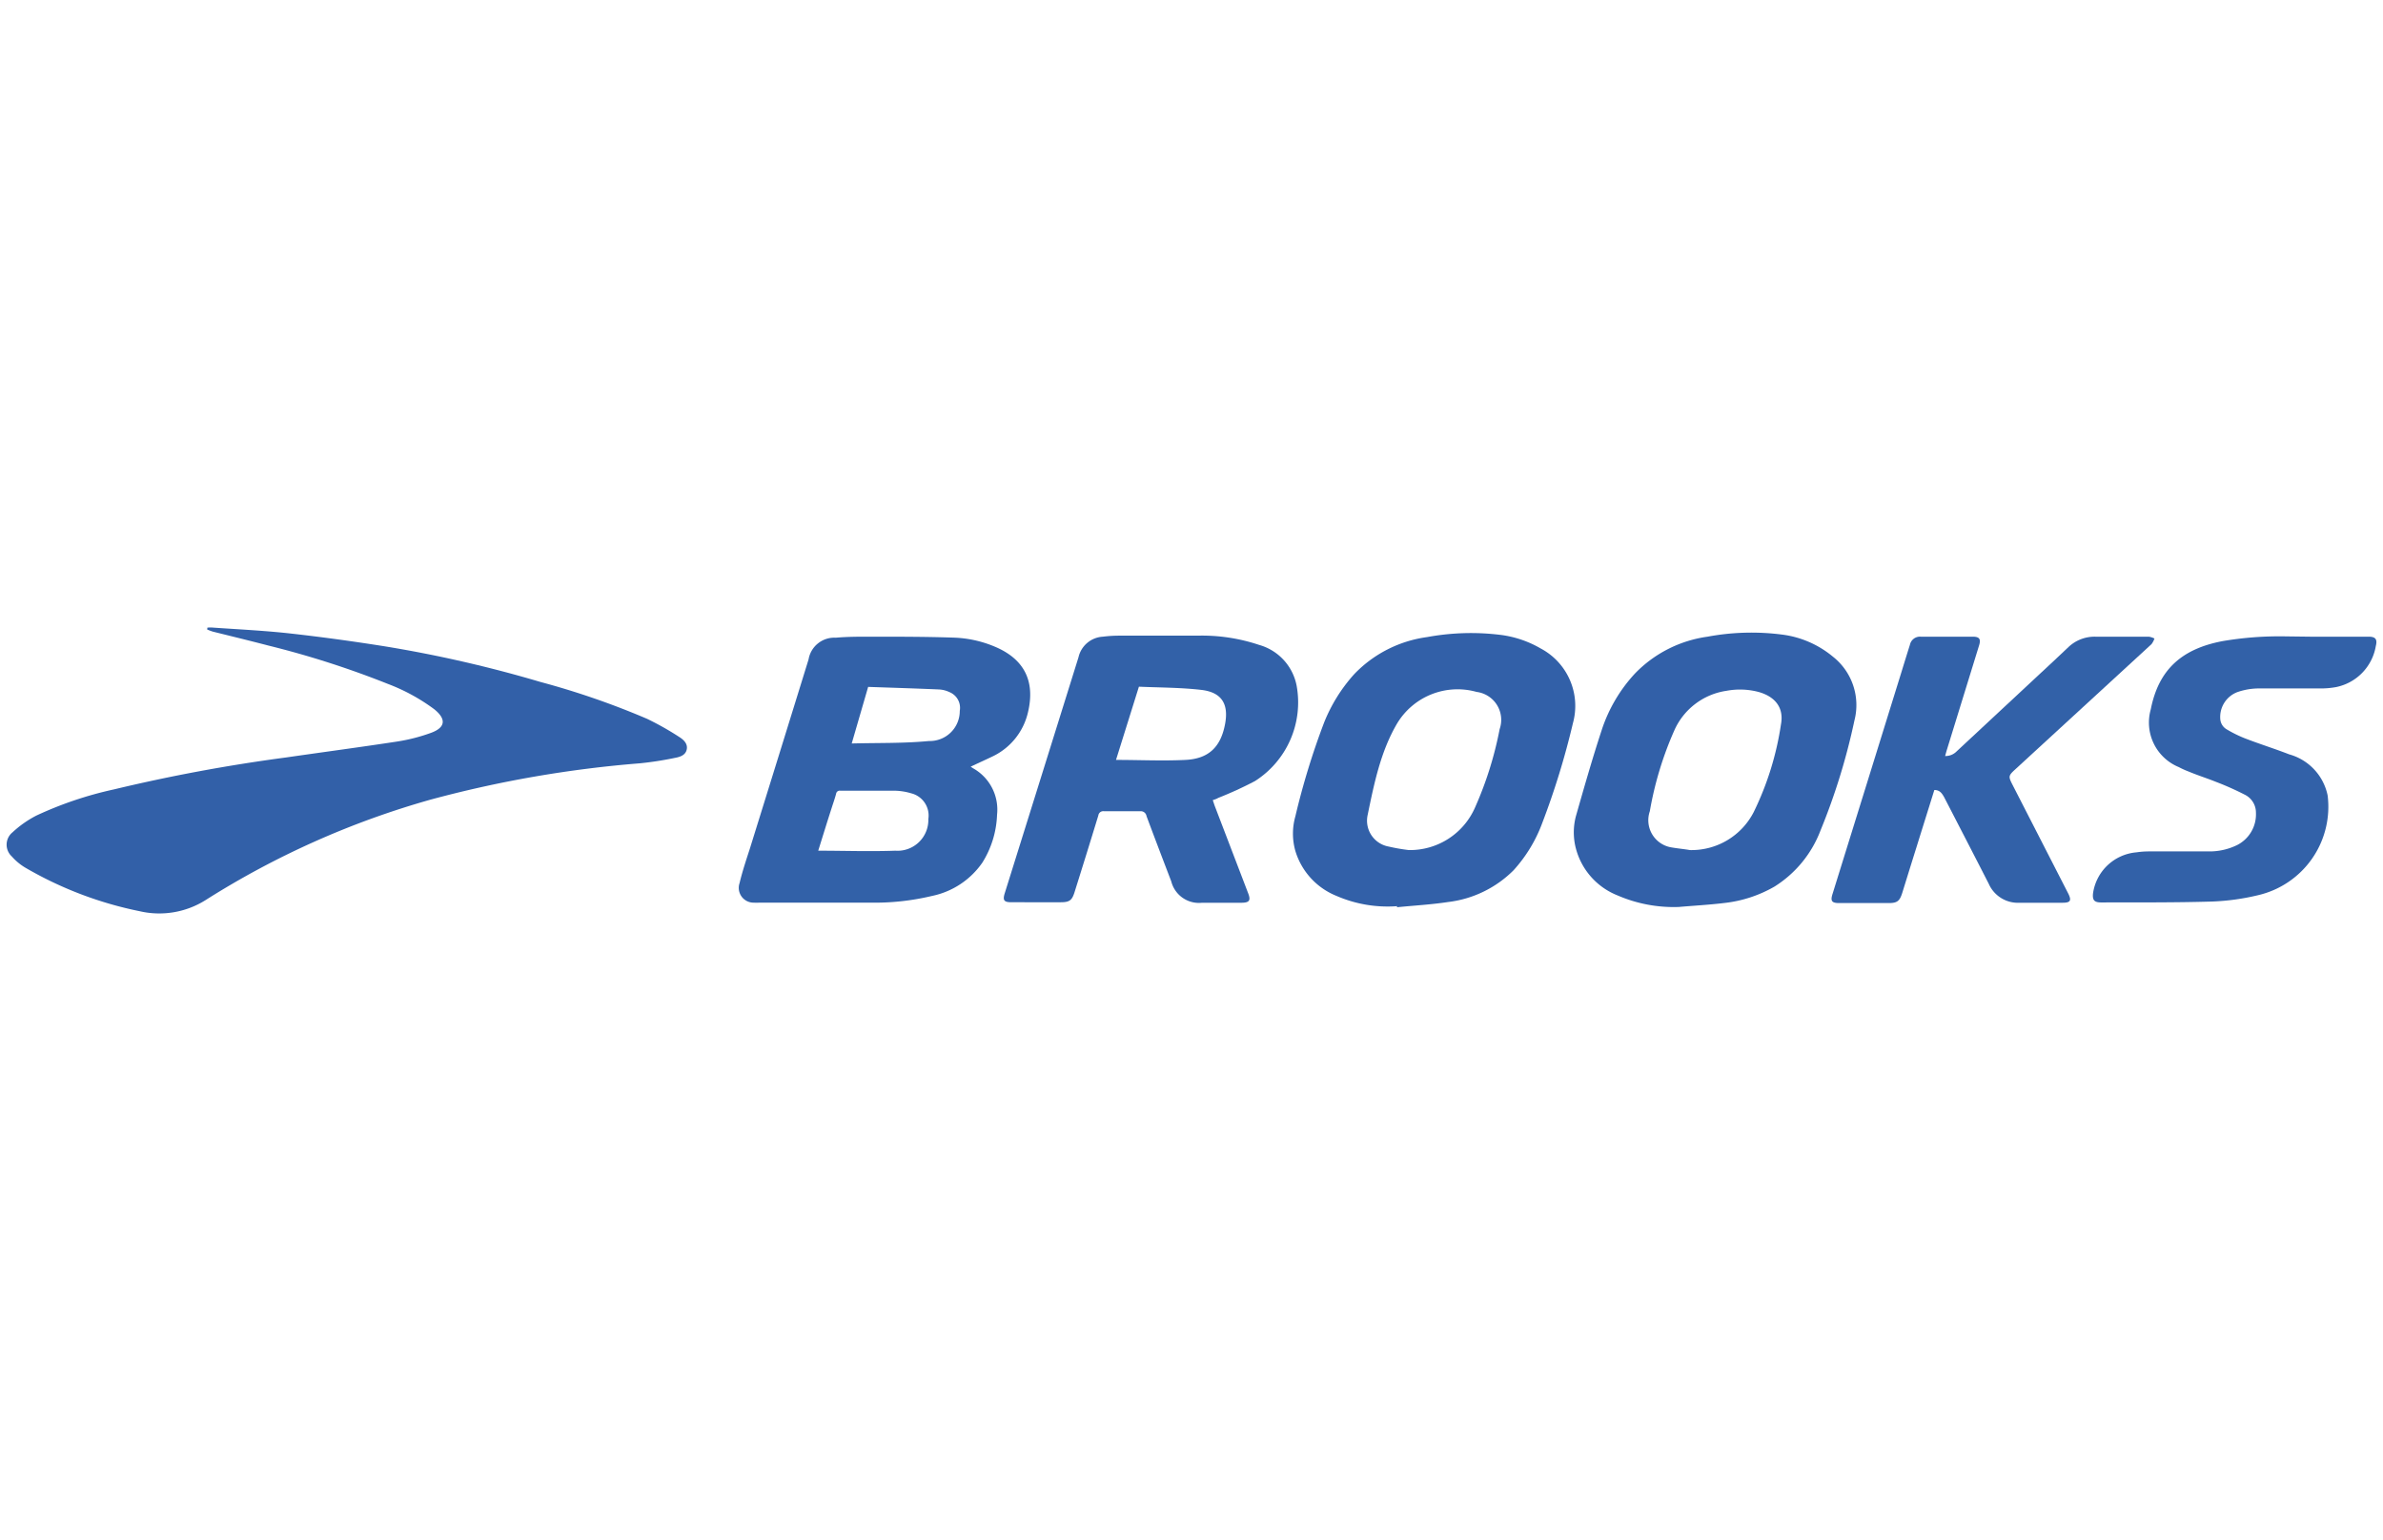
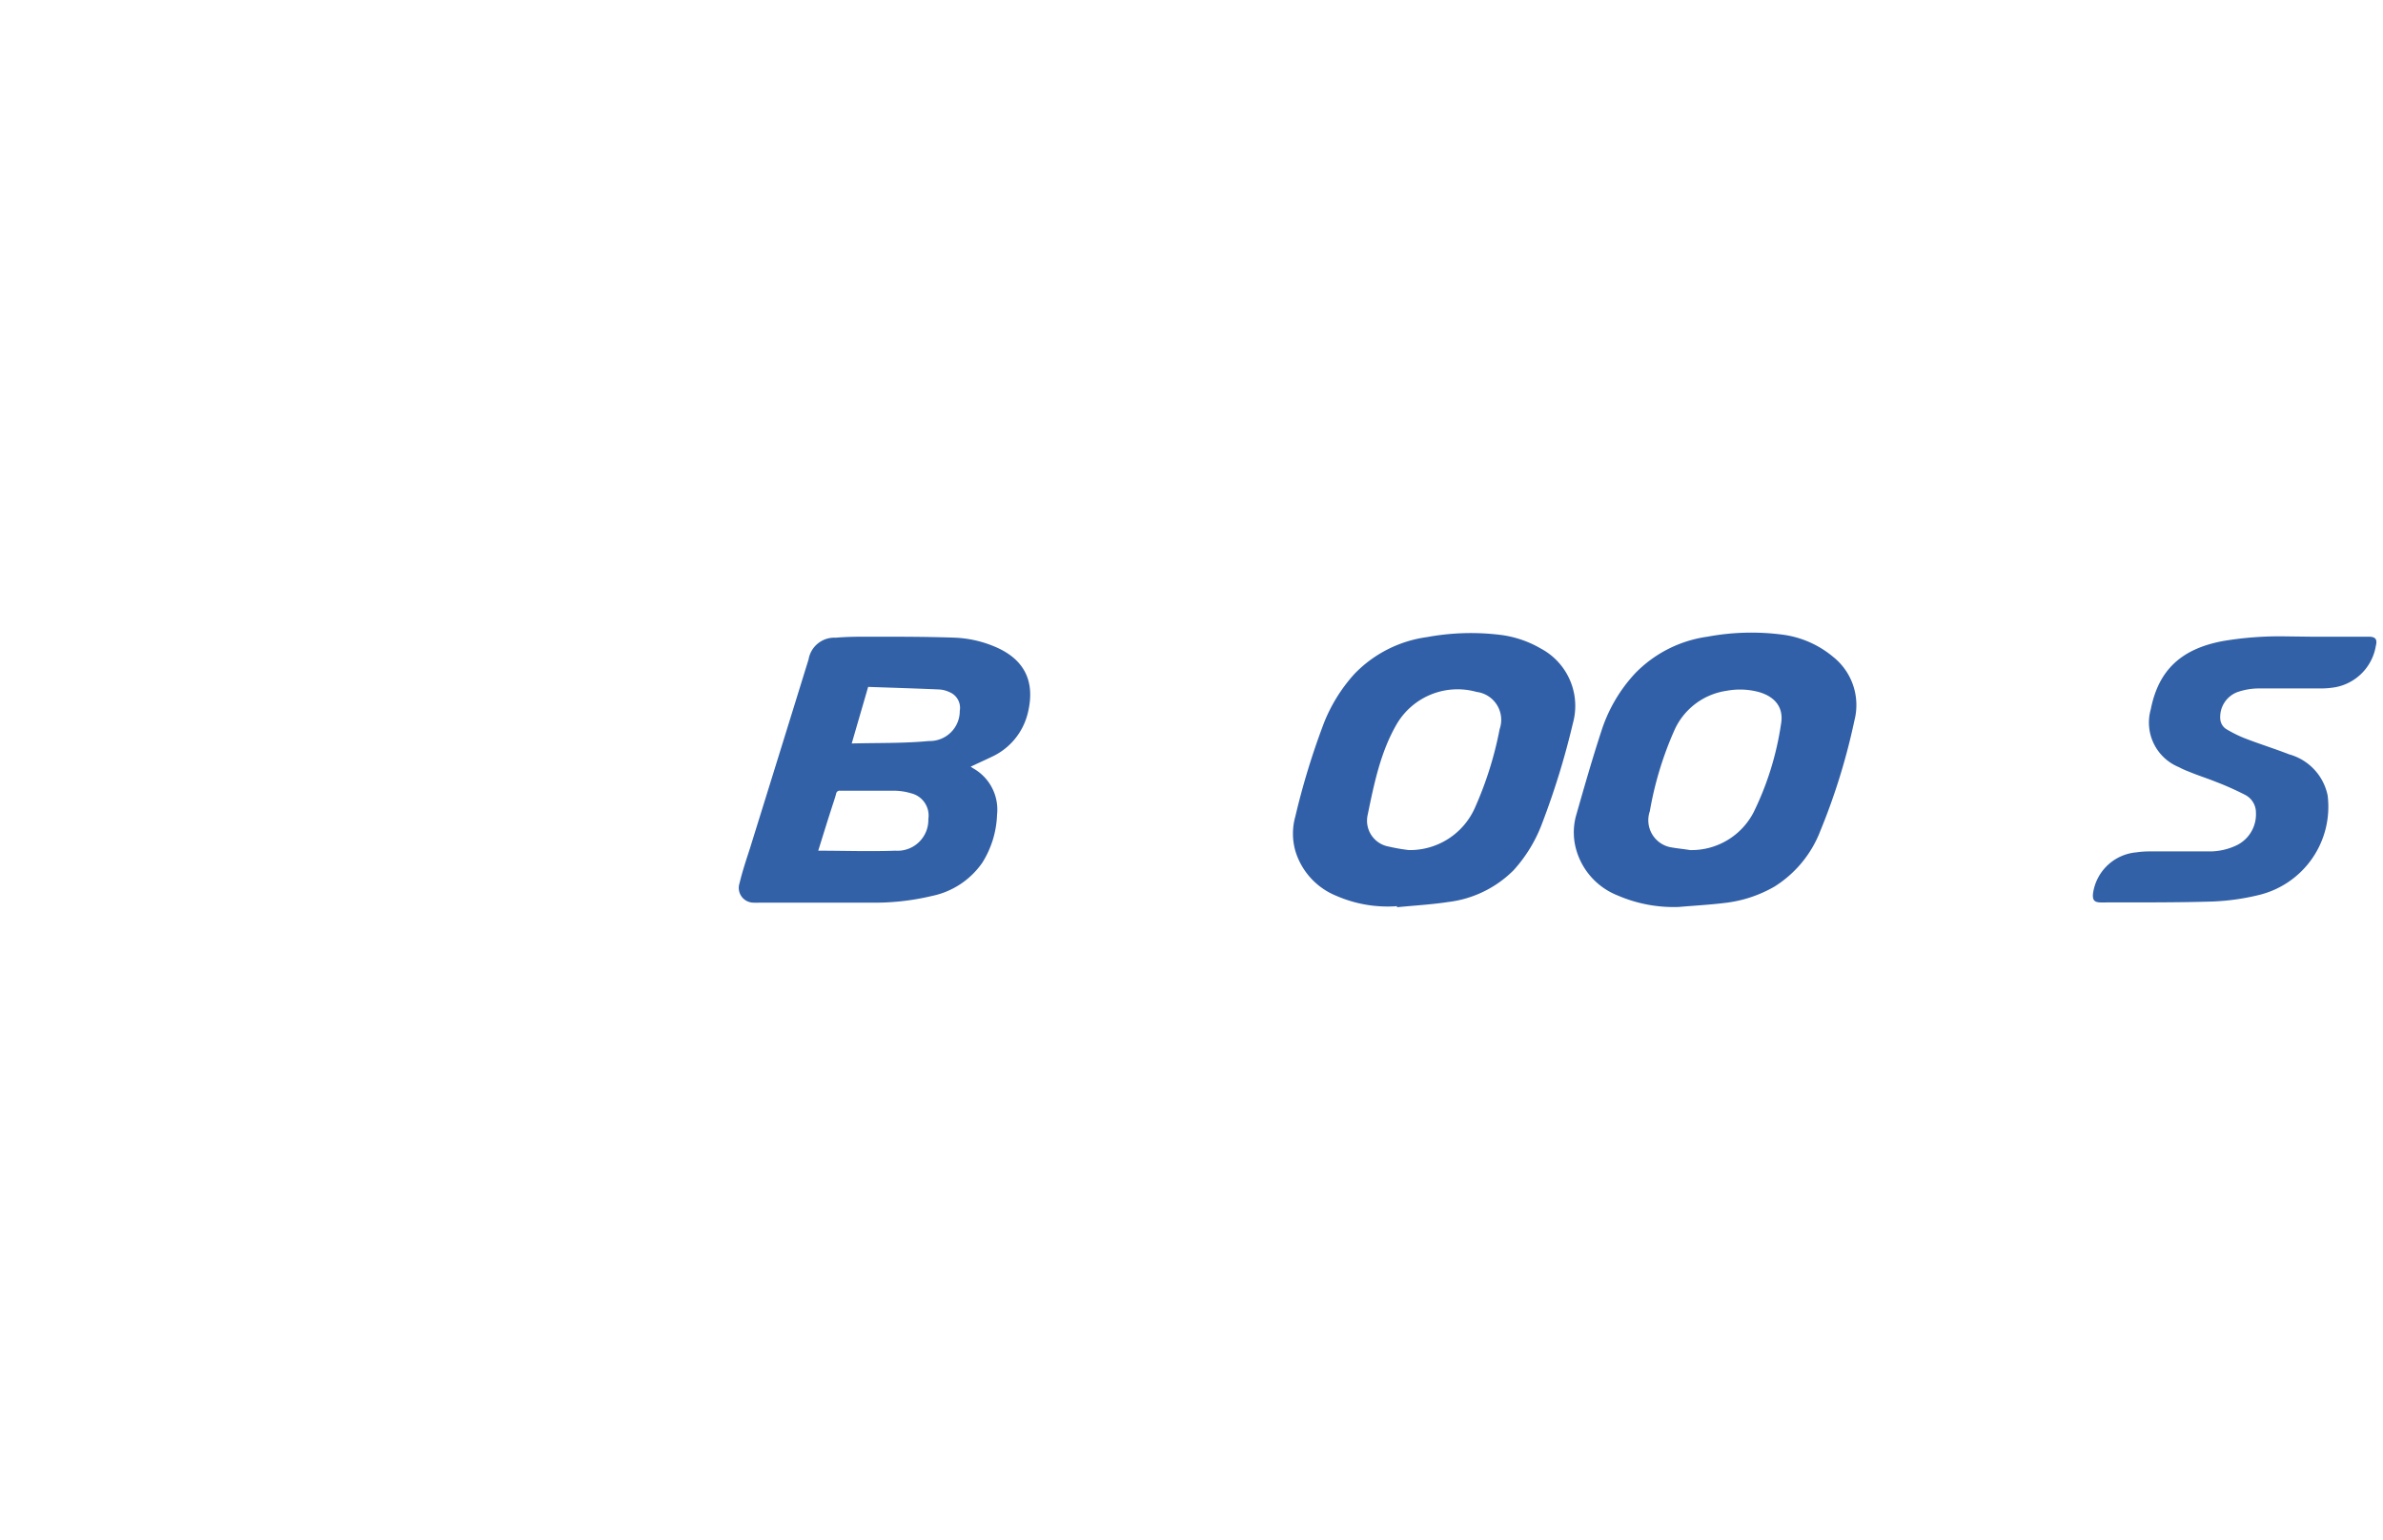
<svg xmlns="http://www.w3.org/2000/svg" id="Layer_1" data-name="Layer 1" viewBox="0 0 232 150">
  <defs>
    <style>.cls-1{fill:#3260a8;}.cls-2{fill:#3261a8;}</style>
  </defs>
-   <path class="cls-1" d="M20.19,61.12a3,3,0,0,1,.6,0c2.47.17,4.94.29,7.4.56,3.06.34,6.11.76,9.15,1.24a123.29,123.29,0,0,1,15.28,3.49A77.1,77.1,0,0,1,63,70a28.28,28.28,0,0,1,3.12,1.76c.41.26.85.64.74,1.21s-.65.74-1.14.83a32.66,32.66,0,0,1-3.41.53,112.11,112.11,0,0,0-20.4,3.54A82.94,82.94,0,0,0,20,87.66a8.46,8.46,0,0,1-6.42,1.07,36.42,36.42,0,0,1-11-4.17A5.46,5.46,0,0,1,1.15,83.4a1.55,1.55,0,0,1,.07-2.35,10.43,10.43,0,0,1,2.32-1.63,36,36,0,0,1,7.56-2.55,164.69,164.69,0,0,1,16.76-3.11c3.6-.52,7.21-1,10.81-1.55a17.42,17.42,0,0,0,3.25-.83c1.46-.52,1.56-1.35.35-2.32a18.62,18.62,0,0,0-4.53-2.47,88.84,88.84,0,0,0-11.59-3.72c-1.8-.47-3.61-.91-5.42-1.36a5.37,5.37,0,0,1-.56-.21Z" />
  <path class="cls-2" d="M94.5,74.66l.21.14a4.61,4.61,0,0,1,2.36,4.53A9.39,9.39,0,0,1,95.64,84a7.9,7.9,0,0,1-4.92,3.25,24,24,0,0,1-5.91.65c-3.63,0-7.26,0-10.89,0a4.89,4.89,0,0,1-.54,0A1.44,1.44,0,0,1,72,86c.27-1.13.64-2.24,1-3.35q2.87-9.22,5.72-18.44a2.54,2.54,0,0,1,2.65-2.11C82.47,62,83.61,62,84.74,62c2.69,0,5.38,0,8.06.09a11.2,11.2,0,0,1,4,.86c2.88,1.19,4,3.33,3.29,6.37a6.33,6.33,0,0,1-3.52,4.37C95.93,74,95.23,74.31,94.5,74.66ZM79.66,82.84c2.54,0,5,.09,7.51,0a3,3,0,0,0,3.21-3.08,2.23,2.23,0,0,0-1.68-2.51A5.92,5.92,0,0,0,87.14,77c-1.78,0-3.55,0-5.33,0a.35.35,0,0,0-.41.3c-.12.45-.28.9-.42,1.34C80.54,80,80.1,81.43,79.66,82.84ZM82.92,72.4c2.55-.07,5,0,7.52-.24a2.92,2.92,0,0,0,3-2.94,1.65,1.65,0,0,0-1-1.82,2.69,2.69,0,0,0-1-.26c-2.3-.1-4.61-.17-6.92-.25Z" />
  <path class="cls-1" d="M136.05,88.24a12.48,12.48,0,0,1-5.94-1,6.85,6.85,0,0,1-4-4.38,6.19,6.19,0,0,1,0-3.36,72.51,72.51,0,0,1,2.8-9.14,15.73,15.73,0,0,1,2.94-4.72,12.06,12.06,0,0,1,7.08-3.6,23.5,23.5,0,0,1,7.2-.21A10.36,10.36,0,0,1,150,63.15a6.33,6.33,0,0,1,3.13,7.29,76,76,0,0,1-3,9.75,14.09,14.09,0,0,1-2.77,4.55,10.8,10.8,0,0,1-6.39,3.1c-1.64.25-3.31.34-5,.51Zm1.12-5.46a6.92,6.92,0,0,0,6.44-4.16A34.92,34.92,0,0,0,146,71a2.74,2.74,0,0,0-2.24-3.62A6.87,6.87,0,0,0,136,70.48c-1.6,2.74-2.22,5.83-2.85,8.88a2.56,2.56,0,0,0,2.06,3.08A17.51,17.51,0,0,0,137.17,82.78Z" />
  <path class="cls-1" d="M163.44,88.32a13.75,13.75,0,0,1-5.95-1.12,6.77,6.77,0,0,1-4.06-4.55,6.16,6.16,0,0,1,0-3.19c.8-2.8,1.6-5.61,2.51-8.38a14.9,14.9,0,0,1,3.25-5.51A12.13,12.13,0,0,1,166.24,62a23.26,23.26,0,0,1,7.21-.21,9.62,9.62,0,0,1,5,2.16,6,6,0,0,1,2.09,6.21,62.2,62.2,0,0,1-3.31,10.73,11.09,11.09,0,0,1-4.48,5.45,12.5,12.5,0,0,1-4.85,1.59C166.43,88.11,164.93,88.19,163.44,88.32Zm1.09-5.54a6.81,6.81,0,0,0,6.21-3.71,29.13,29.13,0,0,0,2.65-8.54c.3-1.63-.58-2.7-2.19-3.15a7.1,7.1,0,0,0-3.11-.11A6.6,6.6,0,0,0,163,71.14,33.51,33.51,0,0,0,160.62,79a2.68,2.68,0,0,0,2,3.5C163.26,82.62,163.9,82.67,164.53,82.78Z" />
-   <path class="cls-2" d="M118.07,77.92c.07.19.12.35.17.5l3.29,8.6c.25.66.1.88-.63.89-1.29,0-2.58,0-3.87,0a2.78,2.78,0,0,1-3-2.08c-.81-2.12-1.62-4.24-2.41-6.36A.56.56,0,0,0,111,79c-1.17,0-2.34,0-3.51,0a.48.48,0,0,0-.56.41c-.76,2.49-1.54,5-2.31,7.45-.25.81-.49,1-1.34,1H98.46c-.71,0-.85-.19-.65-.85Q101.4,75.54,105,64a2.58,2.58,0,0,1,2.38-2,12.59,12.59,0,0,1,1.5-.1c2.56,0,5.13,0,7.7,0a17.49,17.49,0,0,1,6,.9,5.13,5.13,0,0,1,3.66,4,9.08,9.08,0,0,1-4.06,9.26,36.32,36.32,0,0,1-3.58,1.64C118.42,77.81,118.26,77.85,118.07,77.92ZM108.65,74c2.28,0,4.53.11,6.76,0s3.42-1.22,3.85-3.45c.39-2-.32-3.14-2.32-3.37s-4-.22-6.06-.31Z" />
-   <path class="cls-2" d="M188.32,76.93c-.59,1.9-1.18,3.77-1.76,5.64-.46,1.46-.91,2.92-1.36,4.37-.25.79-.48,1-1.31,1h-4.83c-.73,0-.87-.2-.65-.89q3.36-10.81,6.71-21.61c.27-.88.54-1.76.82-2.64A1,1,0,0,1,187,62h5.05c.65,0,.82.22.63.84L189.5,73.15l-.13.47a1.51,1.51,0,0,0,1.14-.47L200,64.31,201.39,63A3.7,3.7,0,0,1,204,62c1.73,0,3.46,0,5.19,0a1.67,1.67,0,0,1,.56.18,1.92,1.92,0,0,1-.29.55L196.23,74.89c-.71.65-.72.71-.29,1.55L201.35,87c.35.69.23.91-.54.91-1.4,0-2.79,0-4.19,0a3.1,3.1,0,0,1-3-1.84c-1.44-2.82-2.89-5.62-4.34-8.43C189.06,77.25,188.85,76.93,188.32,76.93Z" />
  <path class="cls-2" d="M224.9,62h5.7c.67,0,.87.25.7.91a4.91,4.91,0,0,1-3.88,4,8.29,8.29,0,0,1-1.58.13c-2,0-4,0-6,0a6.51,6.51,0,0,0-2,.35,2.59,2.59,0,0,0-1.68,2.65,1.26,1.26,0,0,0,.65,1,12.34,12.34,0,0,0,1.75.86c1.42.55,2.87,1,4.31,1.56a5.24,5.24,0,0,1,3.74,4,8.84,8.84,0,0,1-6.8,9.72,22.63,22.63,0,0,1-4.4.61c-3.61.11-7.23.08-10.84.09-.68,0-.87-.22-.8-.89A4.67,4.67,0,0,1,208,83a8.25,8.25,0,0,1,1.22-.09c1.93,0,3.86,0,5.78,0a6.1,6.1,0,0,0,2.78-.61,3.35,3.35,0,0,0,1.85-3.15,1.94,1.94,0,0,0-1.1-1.77,28.25,28.25,0,0,0-2.81-1.25c-.87-.35-1.77-.63-2.65-1a8.12,8.12,0,0,1-.95-.43,4.69,4.69,0,0,1-2.73-5.62c.75-3.8,2.93-5.88,7-6.65a33,33,0,0,1,6.12-.46Z" />
</svg>